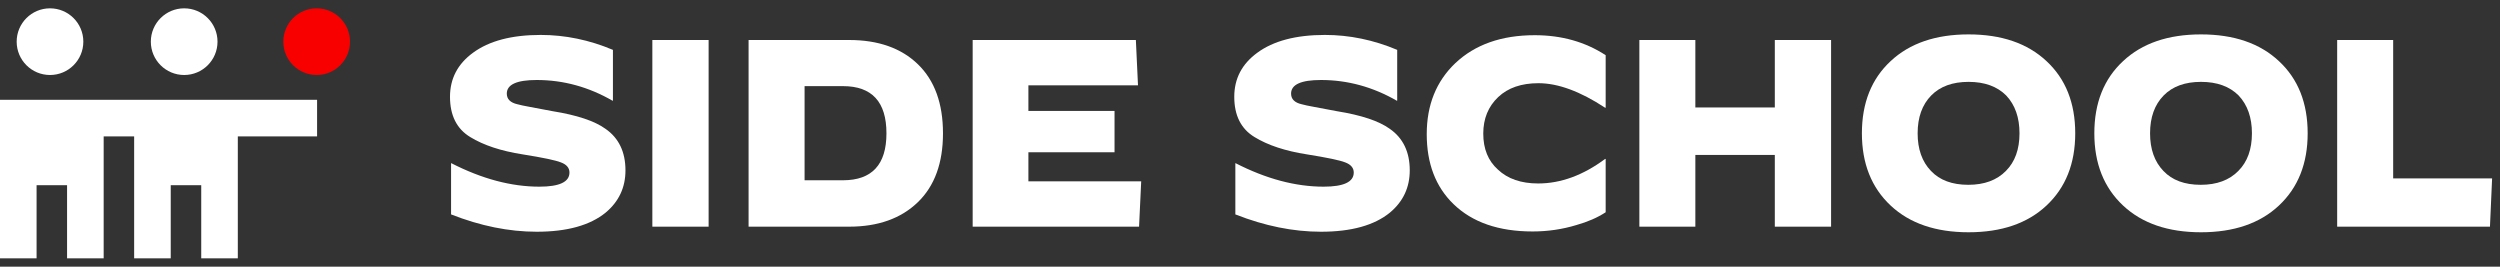
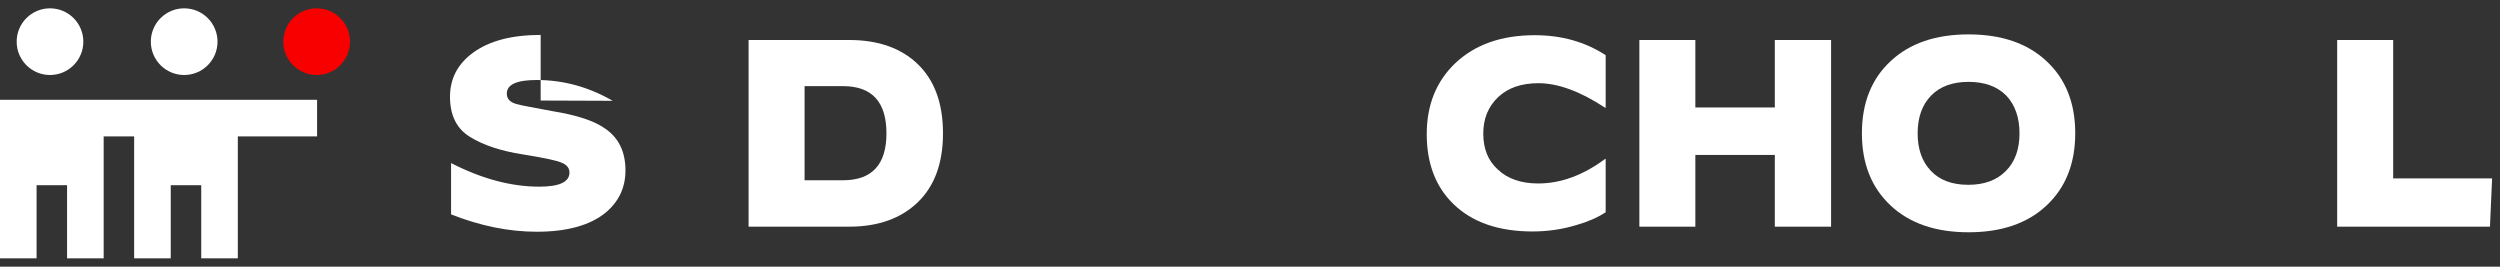
<svg xmlns="http://www.w3.org/2000/svg" width="150" height="16" viewBox="0 0 150 16" fill="none">
  <rect x="0" y="0" width="150" height="16" fill="#333333" stroke="none" />
  <path fill-rule="evenodd" clip-rule="evenodd" d="M11.051 4.5C12.155 4.5 13.051 3.605 13.051 2.5C13.051 1.395 12.155 0.5 11.051 0.5C9.946 0.5 9.05 1.395 9.05 2.5C9.05 3.605 9.946 4.5 11.051 4.5ZM14.241 5.988H12.074H10.244L8.089 5.988L8.049 5.988V5.988H6.22V5.988H6.188H4.024H2.195L0.03 5.988L4.98924e-05 5.988V5.988H0V8.183H4.98924e-05V15.5H2.195L2.195 11.11H4.024V15.5H6.22L6.22 8.183H8.049V15.5H10.244V11.11H12.074V15.5H14.269V8.183H19.025V5.988H14.269V5.988H14.241ZM3 4.5C4.105 4.5 5 3.605 5 2.5C5 1.395 4.105 0.5 3 0.5C1.896 0.5 1 1.395 1 2.5C1 3.605 1.896 4.5 3 4.5Z" fill="white" />
  <ellipse cx="19" cy="2.5" rx="2" ry="2" fill="#F80000" />
  <path d="M140.23 13.6V2.4H143.59V10.704H149.526L149.398 13.6H140.23Z" fill="white" />
-   <path d="M127.388 12.336C126.236 11.259 125.66 9.813 125.66 8C125.66 6.176 126.236 4.731 127.388 3.664C128.529 2.597 130.087 2.064 132.06 2.064C134.033 2.064 135.591 2.597 136.732 3.664C137.884 4.731 138.46 6.176 138.46 8C138.46 9.813 137.884 11.259 136.732 12.336C135.591 13.403 134.033 13.936 132.06 13.936C130.087 13.936 128.529 13.403 127.388 12.336ZM134.3 10.256C134.844 9.712 135.116 8.96 135.116 8C135.116 7.051 134.849 6.293 134.316 5.728C133.772 5.184 133.02 4.912 132.06 4.912C131.1 4.912 130.353 5.184 129.82 5.728C129.276 6.283 129.004 7.04 129.004 8C129.004 8.949 129.271 9.701 129.804 10.256C130.327 10.811 131.073 11.088 132.044 11.088C133.004 11.088 133.756 10.811 134.3 10.256Z" fill="white" />
  <path d="M113.442 12.336C112.29 11.259 111.714 9.813 111.714 8C111.714 6.176 112.29 4.731 113.442 3.664C114.584 2.597 116.141 2.064 118.114 2.064C120.088 2.064 121.645 2.597 122.786 3.664C123.938 4.731 124.514 6.176 124.514 8C124.514 9.813 123.938 11.259 122.786 12.336C121.645 13.403 120.088 13.936 118.114 13.936C116.141 13.936 114.584 13.403 113.442 12.336ZM120.354 10.256C120.898 9.712 121.17 8.96 121.17 8C121.17 7.051 120.904 6.293 120.37 5.728C119.826 5.184 119.074 4.912 118.114 4.912C117.154 4.912 116.408 5.184 115.874 5.728C115.33 6.283 115.058 7.04 115.058 8C115.058 8.949 115.325 9.701 115.858 10.256C116.381 10.811 117.128 11.088 118.098 11.088C119.058 11.088 119.81 10.811 120.354 10.256Z" fill="white" />
  <path d="M98.362 13.6V2.4H101.721V6.448H106.489V2.4H109.865V13.6H106.489V9.296H101.721V13.6H98.362Z" fill="white" />
  <path d="M87.204 12.24C86.138 11.205 85.604 9.808 85.604 8.048C85.604 6.299 86.175 4.88 87.316 3.792C88.5 2.672 90.09 2.112 92.084 2.112C93.695 2.112 95.114 2.512 96.34 3.312V6.464H96.308C94.815 5.483 93.482 4.992 92.308 4.992C91.284 4.992 90.479 5.269 89.892 5.824C89.295 6.389 88.996 7.12 88.996 8.016C88.996 8.933 89.29 9.653 89.876 10.176C90.463 10.731 91.268 11.008 92.292 11.008C93.647 11.008 94.986 10.517 96.308 9.536H96.34V12.736C95.85 13.056 95.263 13.312 94.58 13.504C93.738 13.76 92.863 13.888 91.956 13.888C89.919 13.888 88.335 13.339 87.204 12.24Z" fill="white" />
-   <path d="M74.121 12.864V9.792H74.136C75.971 10.731 77.731 11.2 79.416 11.2C80.622 11.2 81.225 10.917 81.225 10.352C81.225 10.075 81.054 9.872 80.713 9.744C80.392 9.616 79.63 9.456 78.424 9.264C77.123 9.061 76.073 8.715 75.272 8.224C74.462 7.733 74.056 6.928 74.056 5.808C74.056 4.72 74.515 3.84 75.433 3.168C76.403 2.453 77.758 2.096 79.496 2.096C80.969 2.096 82.414 2.395 83.832 2.992V6.032L83.817 6.048C82.376 5.216 80.856 4.8 79.257 4.8C78.062 4.8 77.465 5.072 77.465 5.616C77.465 5.947 77.678 6.16 78.105 6.256C78.254 6.299 78.504 6.352 78.856 6.416C79.209 6.48 79.662 6.565 80.216 6.672C81.678 6.907 82.734 7.259 83.385 7.728C84.184 8.283 84.585 9.115 84.585 10.224C84.585 11.248 84.19 12.091 83.4 12.752C82.462 13.52 81.081 13.904 79.257 13.904C77.593 13.904 75.88 13.557 74.121 12.864Z" fill="white" />
-   <path d="M58.36 13.6V2.4H68.152L68.28 5.12H61.704V6.656H66.872V9.136H61.704V10.88H68.472L68.344 13.6H58.36Z" fill="white" />
  <path d="M44.915 13.6V2.4H50.947C52.696 2.4 54.072 2.885 55.075 3.856C56.077 4.827 56.579 6.208 56.579 8C56.579 9.781 56.077 11.157 55.075 12.128C54.061 13.109 52.685 13.6 50.947 13.6H44.915ZM48.275 10.816H50.579C52.317 10.816 53.187 9.877 53.187 8C53.187 6.112 52.317 5.168 50.579 5.168H48.275V10.816Z" fill="white" />
-   <path d="M39.141 13.6V2.4H42.517V13.6H39.141Z" fill="white" />
-   <path d="M27.064 12.864V9.792H27.08C28.915 10.731 30.675 11.2 32.36 11.2C33.566 11.2 34.168 10.917 34.168 10.352C34.168 10.075 33.998 9.872 33.656 9.744C33.336 9.616 32.574 9.456 31.368 9.264C30.067 9.061 29.016 8.715 28.216 8.224C27.405 7.733 27 6.928 27 5.808C27 4.72 27.459 3.84 28.376 3.168C29.347 2.453 30.701 2.096 32.44 2.096C33.912 2.096 35.358 2.395 36.776 2.992V6.032L36.76 6.048C35.32 5.216 33.8 4.8 32.2 4.8C31.006 4.8 30.408 5.072 30.408 5.616C30.408 5.947 30.622 6.16 31.048 6.256C31.198 6.299 31.448 6.352 31.8 6.416C32.152 6.48 32.605 6.565 33.16 6.672C34.621 6.907 35.678 7.259 36.328 7.728C37.128 8.283 37.528 9.115 37.528 10.224C37.528 11.248 37.133 12.091 36.344 12.752C35.406 13.52 34.024 13.904 32.2 13.904C30.536 13.904 28.824 13.557 27.064 12.864Z" fill="white" />
+   <path d="M27.064 12.864V9.792H27.08C28.915 10.731 30.675 11.2 32.36 11.2C33.566 11.2 34.168 10.917 34.168 10.352C34.168 10.075 33.998 9.872 33.656 9.744C33.336 9.616 32.574 9.456 31.368 9.264C30.067 9.061 29.016 8.715 28.216 8.224C27.405 7.733 27 6.928 27 5.808C27 4.72 27.459 3.84 28.376 3.168C29.347 2.453 30.701 2.096 32.44 2.096V6.032L36.76 6.048C35.32 5.216 33.8 4.8 32.2 4.8C31.006 4.8 30.408 5.072 30.408 5.616C30.408 5.947 30.622 6.16 31.048 6.256C31.198 6.299 31.448 6.352 31.8 6.416C32.152 6.48 32.605 6.565 33.16 6.672C34.621 6.907 35.678 7.259 36.328 7.728C37.128 8.283 37.528 9.115 37.528 10.224C37.528 11.248 37.133 12.091 36.344 12.752C35.406 13.52 34.024 13.904 32.2 13.904C30.536 13.904 28.824 13.557 27.064 12.864Z" fill="white" />
</svg>